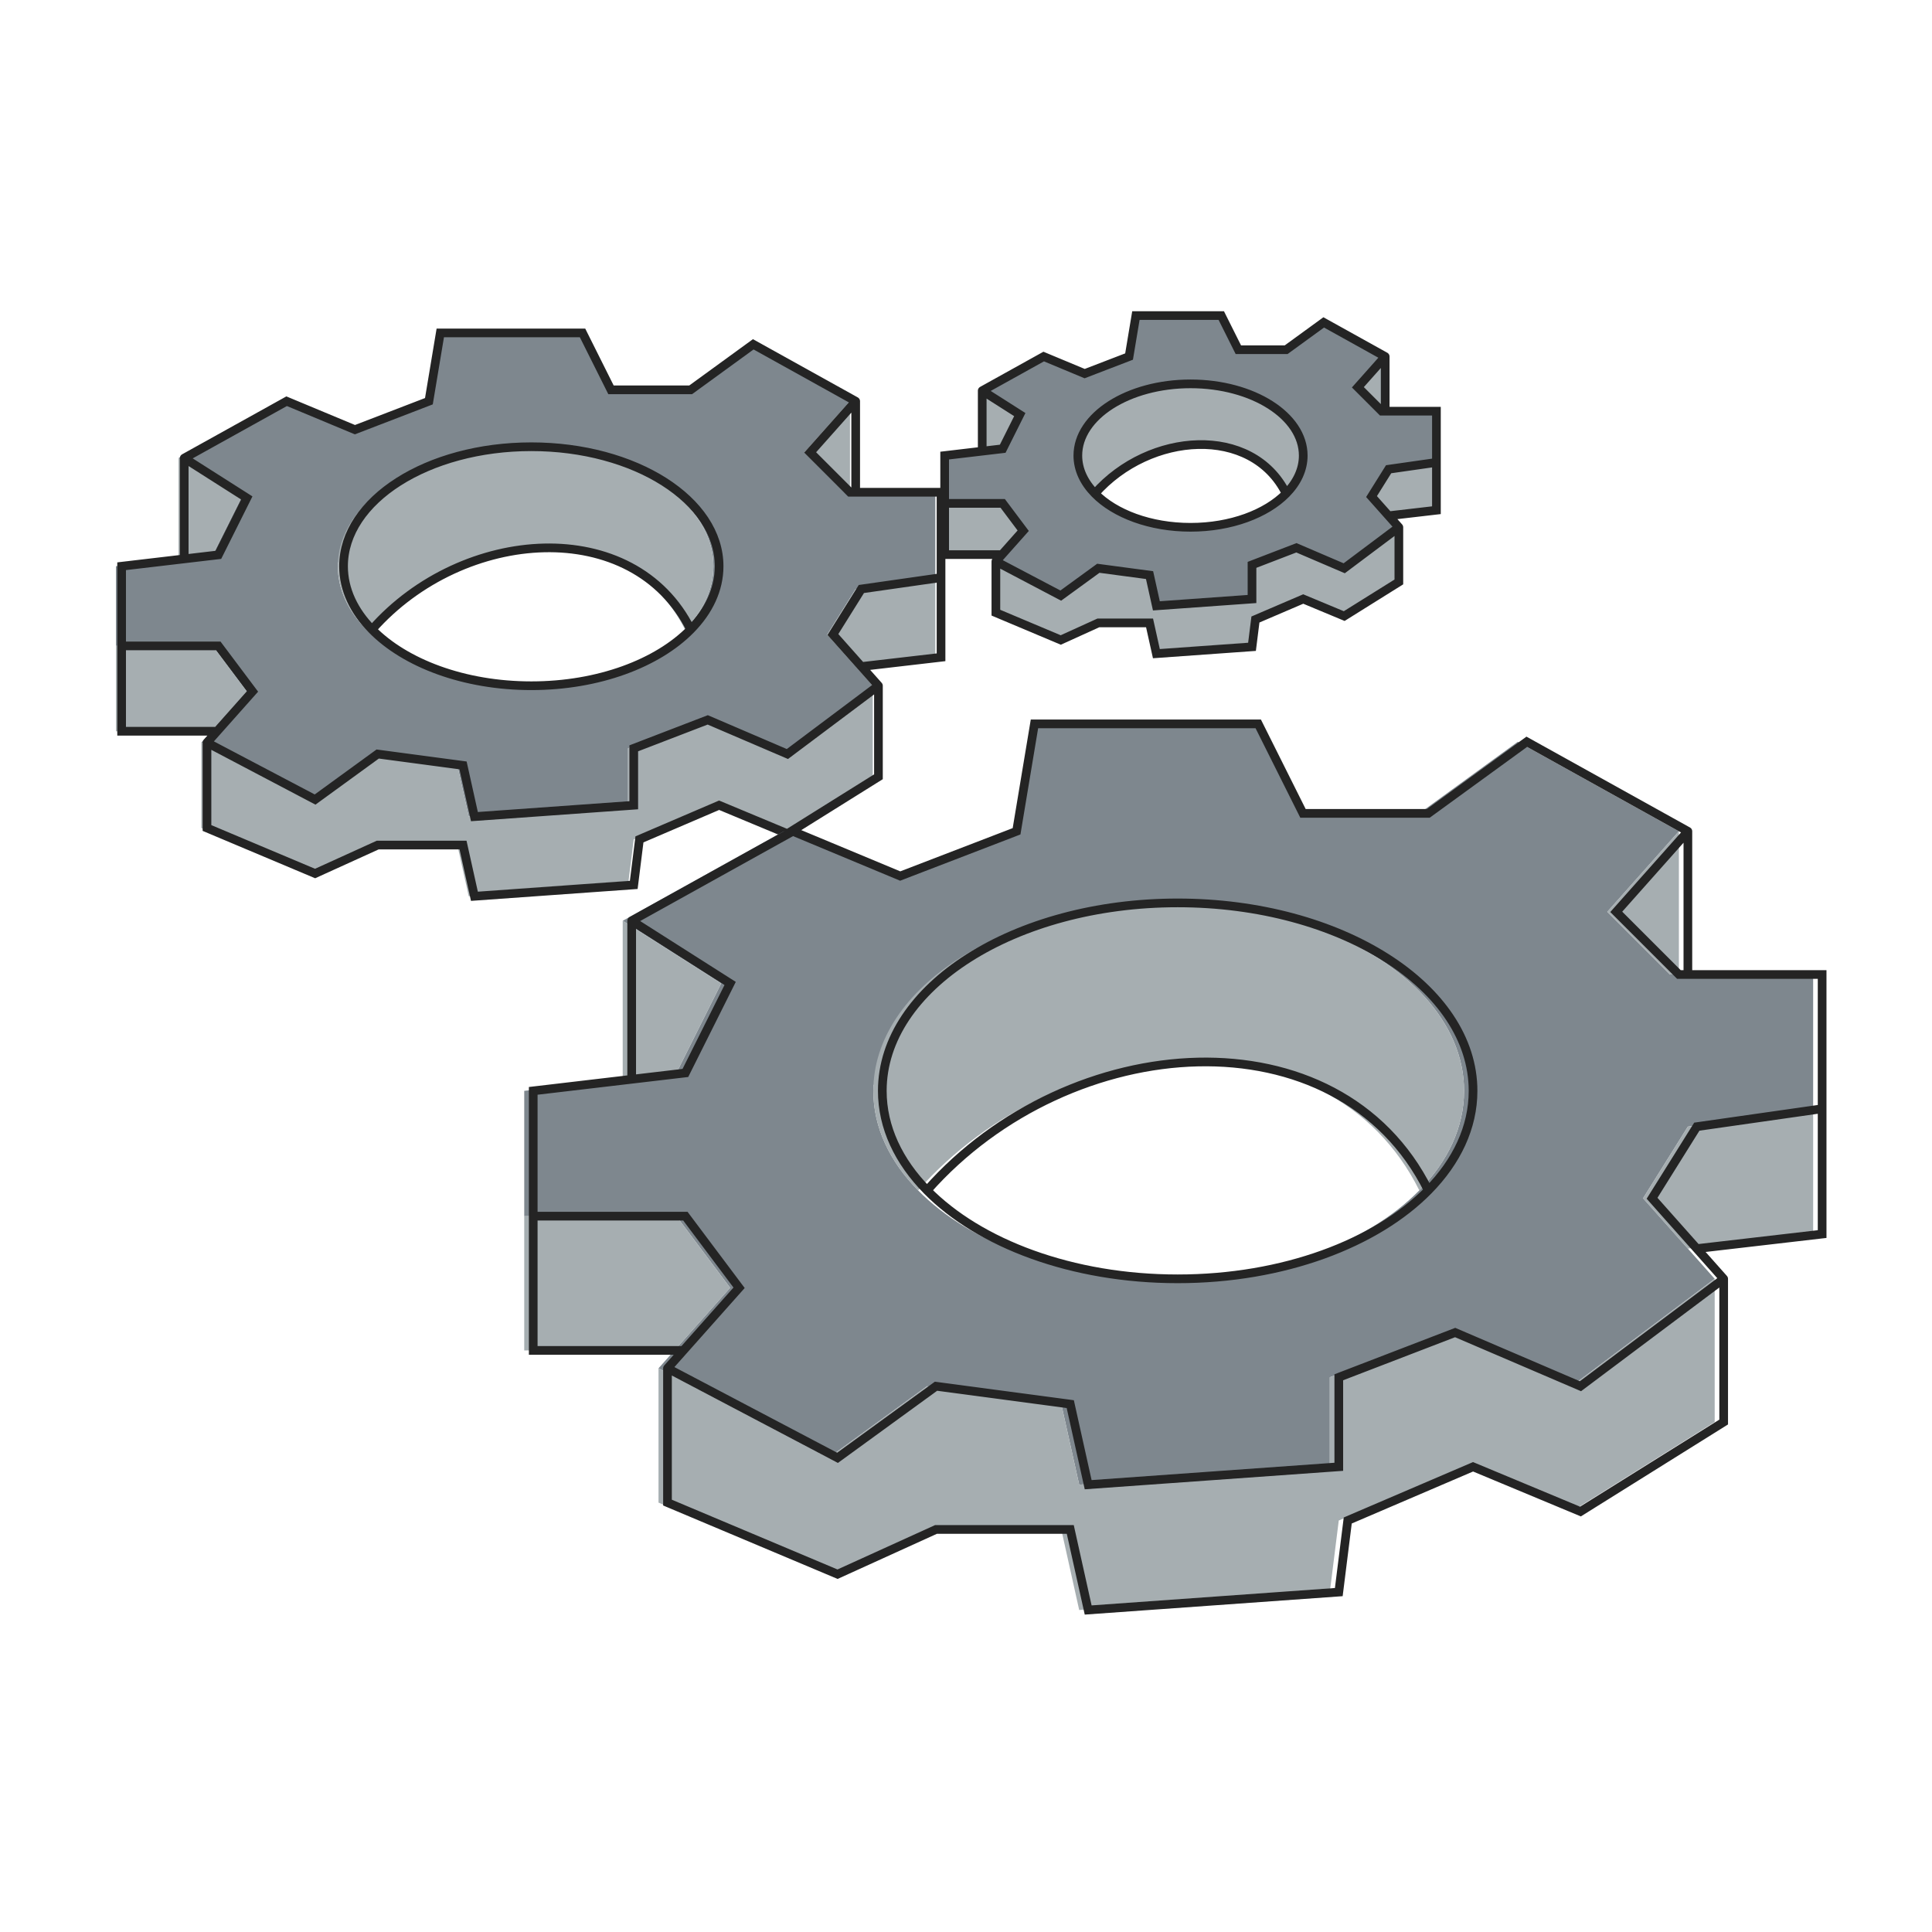
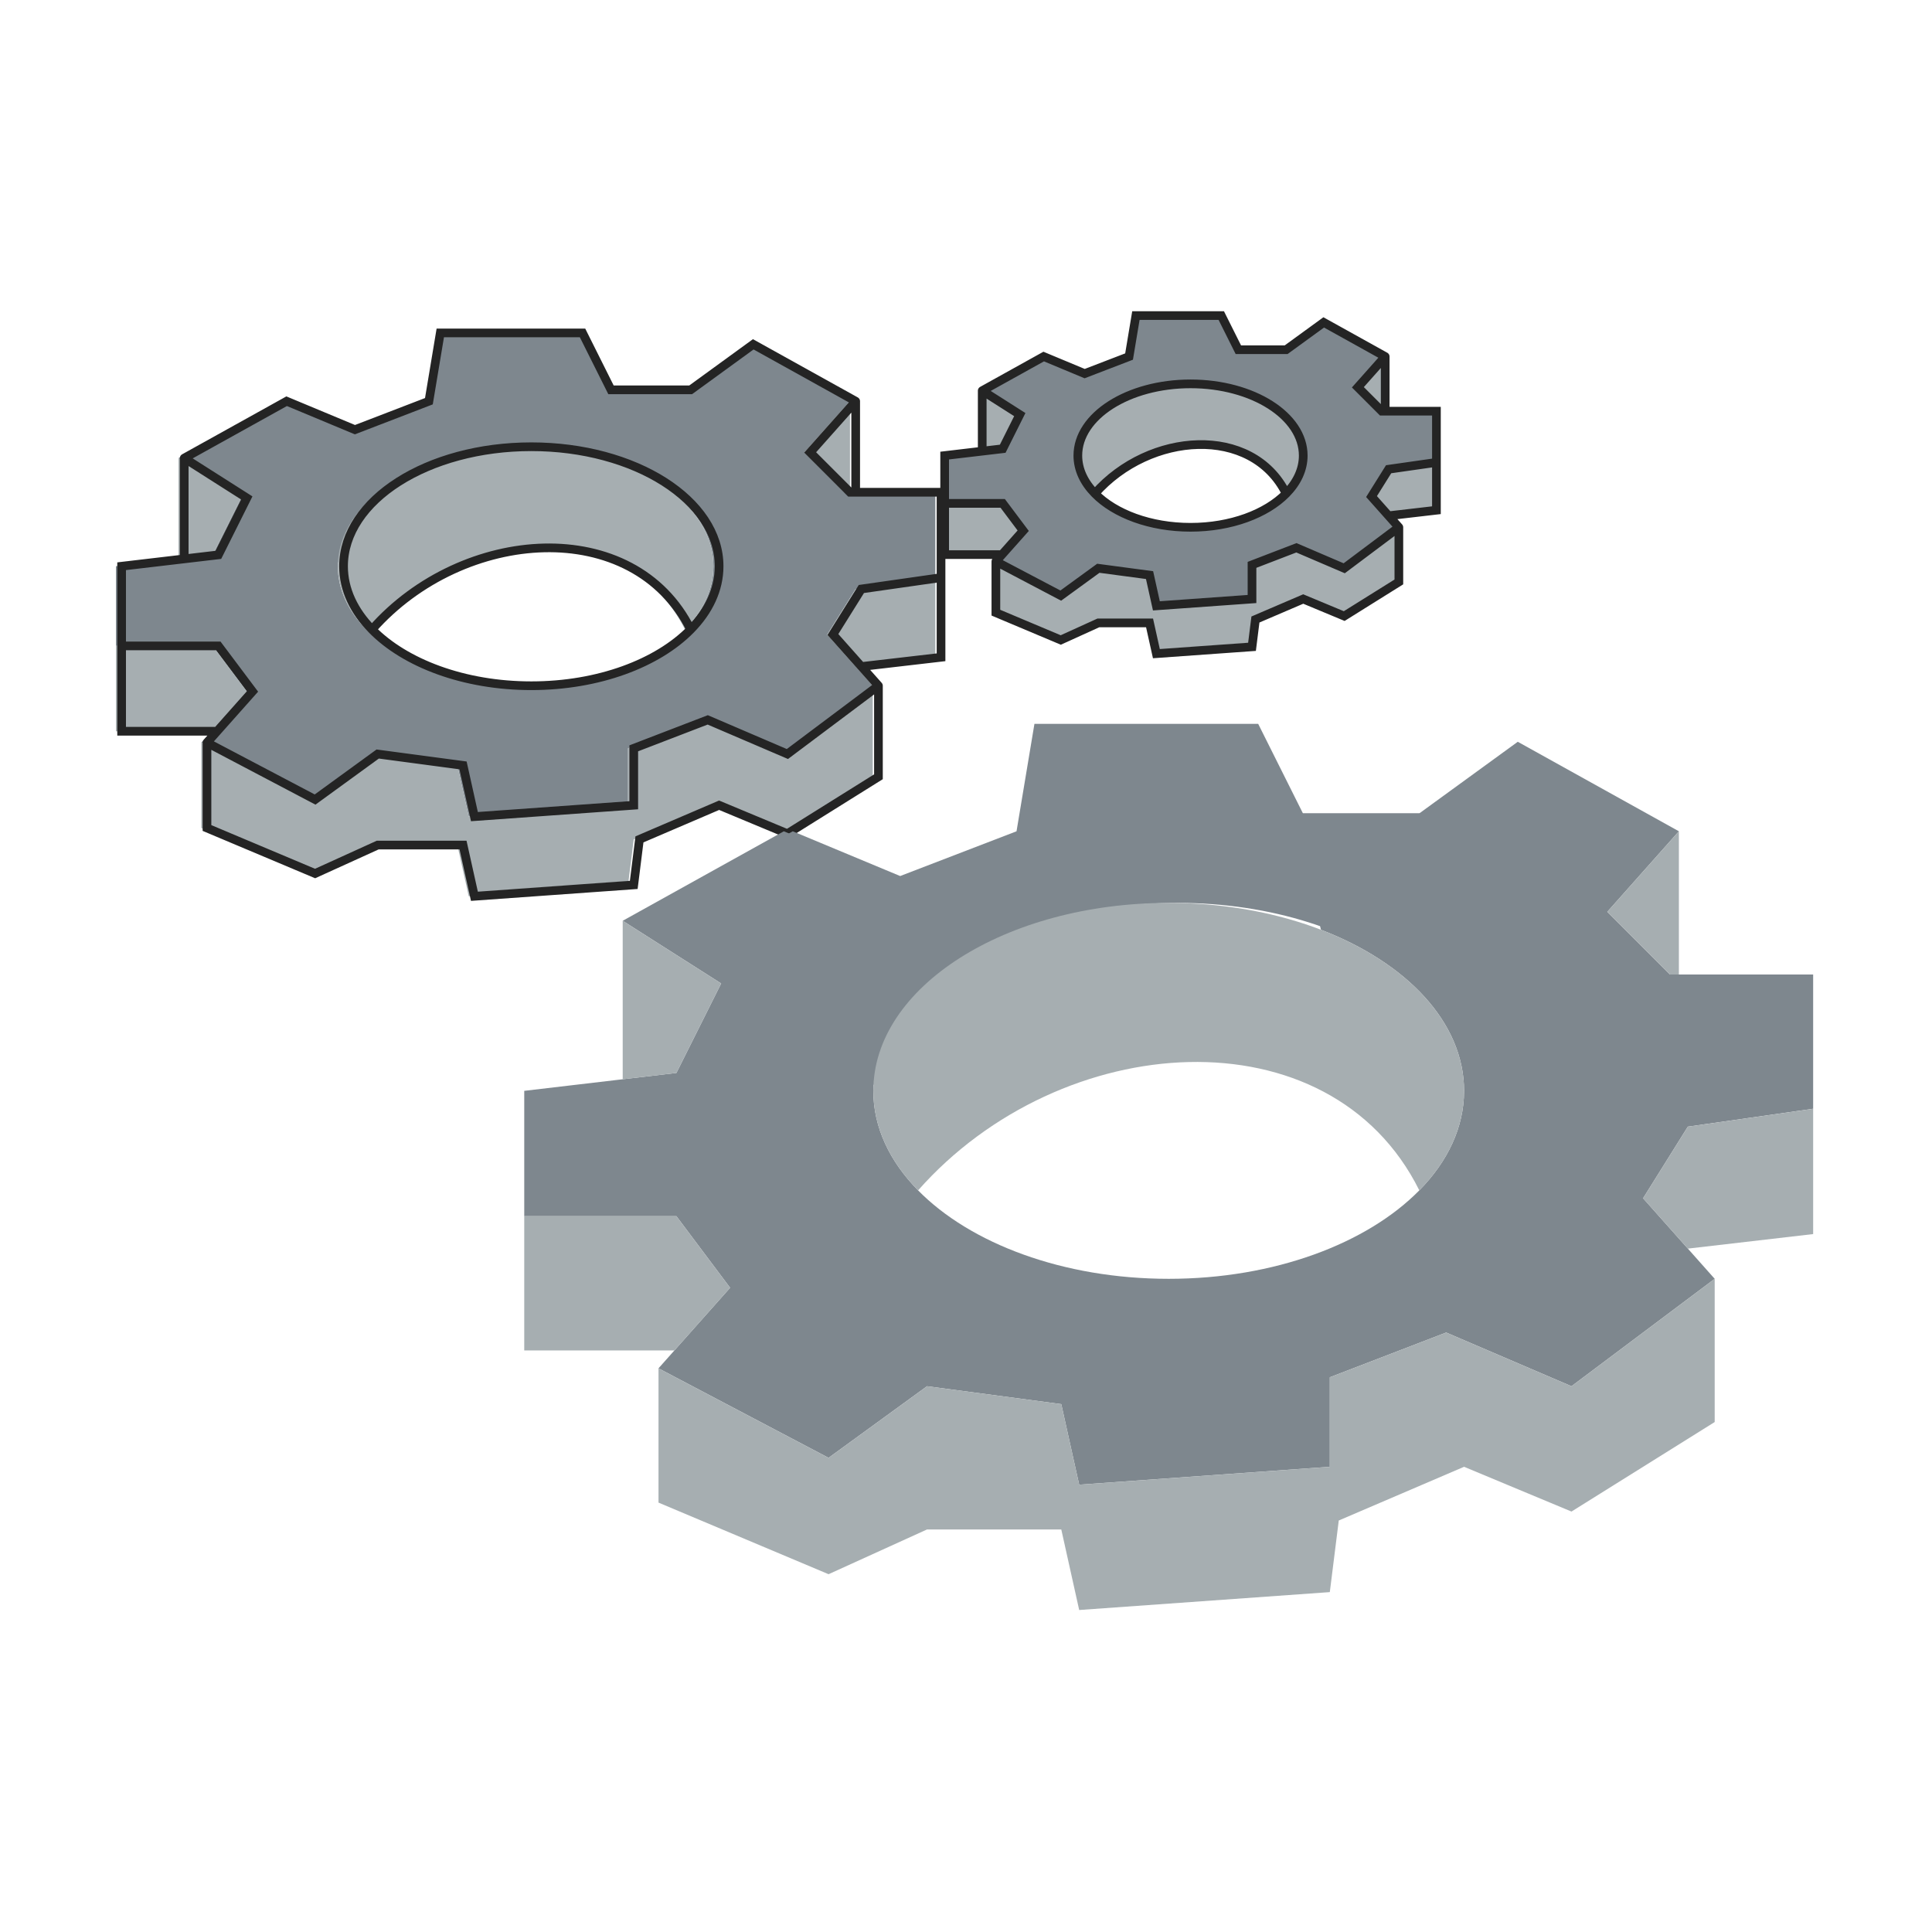
<svg xmlns="http://www.w3.org/2000/svg" width="300" height="300" viewBox="0 0 300 300" fill="none">
  <path d="M48.042 124.152L31.254 115.316L32.825 113.549L38.323 107.364L33.021 100.295H18V87.924L27.72 86.781L33.021 86.157L37.439 77.321L27.72 71.136L43.624 62.3L54.228 66.718L63.064 73.61C56.588 77.013 52.461 82.162 52.461 87.924C52.461 91.532 54.079 94.9 56.879 97.749C62.031 102.992 71.185 106.48 81.62 106.48C92.054 106.48 101.208 102.992 106.36 97.749C109.16 94.9 110.778 91.532 110.778 87.924C110.778 81.175 105.115 75.266 96.647 72.02L93.99 60.533H106.36L116.08 53.464L131.985 62.3L124.916 70.252L131.101 76.438H131.985H145.239V89.692L132.869 91.459L128.451 98.528L132.869 103.498L135.519 106.48L121.382 117.083L109.011 111.782L97.524 116.2V125.036L72.784 126.803L71.016 118.851L57.762 117.083L48.042 124.152Z" fill="#7E878E" />
  <path d="M94.872 60.533H107.242L105.403 76.438C100.063 72.133 91.789 69.369 82.501 69.369C66.397 69.369 53.343 77.677 53.343 87.925L38.321 77.322L28.602 71.137L44.506 62.3L55.11 66.719L66.597 62.3L68.364 51.697H90.454L94.872 60.533Z" fill="#7E878E" />
  <path d="M31.254 115.317L48.042 124.153L57.762 117.084L71.016 118.851L72.784 126.804L97.524 125.037V116.201L109.011 111.783L121.382 117.084L135.519 106.481L132.869 103.499L128.451 98.529L132.869 91.46L145.239 89.692V102.063L132.869 103.499L135.519 106.481V120.619L121.382 129.455L110.778 125.037L98.408 130.338L97.524 137.407L72.784 139.174L71.016 131.222H57.762L48.042 135.64L31.254 128.571V115.317L32.825 113.55H18V100.296H33.021L38.323 107.365L32.825 113.55L31.254 115.317Z" fill="#A6AEB1" />
  <path d="M124.916 70.253L131.101 76.438H131.985V62.301L124.916 70.253Z" fill="#A6AEB1" />
  <path d="M37.439 77.322L27.72 71.137V86.782L33.021 86.158L37.439 77.322Z" fill="#A6AEB1" />
  <path d="M81.62 69.37C65.516 69.37 52.461 77.677 52.461 87.925C52.461 91.533 54.079 94.901 56.879 97.75C71.016 81.74 97.524 79.973 106.36 97.75C109.16 94.901 110.778 91.533 110.778 87.925C110.778 77.677 97.724 69.37 81.62 69.37Z" fill="#A6AEB1" />
  <path d="M32.139 115.317L48.927 124.153L58.647 117.084L71.901 118.851L73.668 126.804L98.409 125.036V116.2L109.896 111.782L122.266 117.084L136.404 106.481M32.139 115.317L33.71 113.55M32.139 115.317V128.571L48.927 135.64L58.647 131.222H71.901L73.668 139.174L98.409 137.407L99.293 130.338L111.663 125.036L122.266 129.454L136.404 120.618V106.481M136.404 106.481L133.753 103.499M146.124 89.692L133.753 91.46L129.335 98.528L133.753 103.499M146.124 89.692V76.438H132.87M146.124 89.692V102.063L133.753 103.499M132.87 62.3L125.801 70.253L131.986 76.438H132.87M132.87 62.3L116.965 53.465L107.245 60.533H94.875L90.457 51.697H68.367L66.599 62.3L55.112 66.719L44.509 62.3L28.604 71.137M132.87 62.3V76.438M28.604 71.137L38.324 77.322L33.906 86.158L28.604 86.782M28.604 71.137V86.782M18.885 100.296V87.925L28.604 86.782M18.885 100.296H33.906L39.208 107.364L33.71 113.55M18.885 100.296V113.55H33.71M57.763 97.75C62.916 102.993 72.07 106.481 82.504 106.481C92.939 106.481 102.093 102.993 107.245 97.75M57.763 97.75C54.964 94.901 53.345 91.533 53.345 87.925C53.345 77.677 66.4 69.369 82.504 69.369C98.608 69.369 111.663 77.677 111.663 87.925C111.663 91.533 110.045 94.901 107.245 97.75M57.763 97.75C71.901 81.74 98.409 79.973 107.245 97.75" stroke="#242424" stroke-width="1.349" stroke-linecap="round" />
  <path d="M128.66 226.371L102.252 212.472L104.723 209.693L113.371 199.963L105.032 188.845H81.404V169.386L96.693 167.588L105.032 166.607L111.981 152.708L96.693 142.979L121.71 129.08L138.389 136.03L152.287 146.871C142.101 152.224 135.609 160.323 135.609 169.386C135.609 175.062 138.154 180.359 142.558 184.84C150.663 193.088 165.062 198.574 181.475 198.574C197.887 198.574 212.286 193.088 220.391 184.84C224.795 180.359 227.34 175.062 227.34 169.386C227.34 158.769 218.432 149.476 205.112 144.369L200.933 126.301H220.391L235.679 115.182L260.697 129.08L249.578 141.589L259.307 151.318H260.697H281.545V172.166L262.087 174.946L255.138 186.065L262.087 193.883L266.256 198.574L244.019 215.252L224.561 206.913L206.492 213.862V227.761L167.576 230.541L164.796 218.032L143.948 215.252L128.66 226.371Z" fill="#7E878E" />
  <path d="M202.322 126.302H221.78L218.887 151.32C210.488 144.547 197.473 140.201 182.864 140.201C157.533 140.201 136.998 153.268 136.998 169.388L113.371 152.709L98.082 142.98L123.1 129.082L139.778 136.031L157.846 129.082L160.626 112.403H195.373L202.322 126.302Z" fill="#7E878E" />
  <path d="M102.252 212.475L128.66 226.374L143.948 215.255L164.796 218.034L167.576 230.543L206.492 227.763V213.865L224.561 206.916L244.019 215.255L266.256 198.576L262.087 193.886L255.138 186.068L262.087 174.949L281.545 172.169V191.627L262.087 193.886L266.256 198.576V220.814L244.019 234.713L227.34 227.763L207.882 236.103L206.492 247.222L167.576 250.001L164.796 237.493H143.948L128.66 244.442L102.252 233.323V212.475L104.723 209.695H81.404V188.847H105.032L113.371 199.966L104.723 209.695L102.252 212.475Z" fill="#A6AEB1" />
  <path d="M249.578 141.592L259.307 151.321H260.697V129.083L249.578 141.592Z" fill="#A6AEB1" />
  <path d="M111.981 152.711L96.693 142.982V167.59L105.032 166.609L111.981 152.711Z" fill="#A6AEB1" />
  <path d="M181.475 140.202C156.144 140.202 135.609 153.269 135.609 169.389C135.609 175.064 138.154 180.361 142.558 184.843C164.796 159.66 206.492 156.88 220.391 184.843C224.795 180.361 227.34 175.064 227.34 169.389C227.34 153.269 206.806 140.202 181.475 140.202Z" fill="#A6AEB1" />
-   <path d="M103.647 212.474L130.054 226.372L145.343 215.253L166.191 218.033L168.971 230.542L207.887 227.762V213.864L225.955 206.914L245.413 215.253L267.651 198.575M103.647 212.474L106.118 209.694M103.647 212.474V233.322L130.054 244.441L145.343 237.491H166.191L168.971 250L207.887 247.22L209.277 236.101L228.735 227.762L245.413 234.712L267.651 220.813V198.575M267.651 198.575L263.481 193.884M282.94 172.168L263.481 174.947L256.532 186.066L263.481 193.884M282.94 172.168V151.32H262.092M282.94 172.168V191.626L263.481 193.884M262.092 129.082L250.973 141.591L260.702 151.32H262.092M262.092 129.082L237.074 115.183L221.785 126.302H202.327L195.378 112.403H160.631L157.852 129.082L139.783 136.031L123.105 129.082L98.087 142.98M262.092 129.082V151.32M98.087 142.98L113.376 152.709L106.427 166.608L98.087 167.589M98.087 142.98V167.589M82.799 188.846V169.388L98.087 167.589M82.799 188.846H106.427L114.766 199.965L106.118 209.694M82.799 188.846V209.694H106.118M143.953 184.842C152.058 193.089 166.457 198.575 182.869 198.575C199.282 198.575 213.681 193.089 221.785 184.842M143.953 184.842C139.549 180.36 137.004 175.063 137.004 169.388C137.004 153.268 157.538 140.201 182.869 140.201C208.2 140.201 228.735 153.268 228.735 169.388C228.735 175.063 226.189 180.36 221.785 184.842M143.953 184.842C166.191 159.659 207.887 156.879 221.785 184.842" stroke="#242424" stroke-width="1.349" stroke-linecap="round" />
  <path d="M164.184 92.484L154.109 87.181L155.051 86.12L158.351 82.408L155.169 78.166H146.154V70.742L151.987 70.055L155.169 69.681L157.821 64.378L151.987 60.666L161.533 55.363L167.896 58.015L173.199 62.151C169.312 64.194 166.836 67.284 166.836 70.742C166.836 72.907 167.807 74.928 169.487 76.638C172.579 79.785 178.073 81.878 184.335 81.878C190.597 81.878 196.091 79.785 199.183 76.638C200.863 74.928 201.834 72.907 201.834 70.742C201.834 66.691 198.436 63.145 193.354 61.197L191.759 54.303H199.183L205.016 50.06L214.561 55.363L210.319 60.136L214.031 63.848H214.561H222.516V71.802L215.092 72.863L212.44 77.105L215.092 80.088L216.683 81.878L208.198 88.241L200.774 85.059L193.88 87.711V93.014L179.032 94.074L177.972 89.302L170.017 88.241L164.184 92.484Z" fill="#7E878E" />
  <path d="M192.289 54.303H199.713L198.609 63.848C195.405 61.264 190.439 59.606 184.865 59.606C175.2 59.606 167.366 64.591 167.366 70.742L158.351 64.378L152.518 60.666L162.063 55.364L168.426 58.015L175.32 55.364L176.381 49H189.638L192.289 54.303Z" fill="#7E878E" />
  <path d="M154.109 87.181L164.184 92.484L170.017 88.242L177.972 89.303L179.032 94.075L193.88 93.015V87.712L200.774 85.06L208.198 88.242L216.683 81.879L215.092 80.089L212.44 77.106L215.092 72.864L222.516 71.803V79.227L215.092 80.089L216.683 81.879V90.363L208.198 95.666L201.834 93.015L194.41 96.196L193.88 100.439L179.032 101.499L177.972 96.727H170.017L164.184 99.378L154.109 95.136V87.181L155.051 86.121H146.154V78.167H155.169L158.351 82.409L155.051 86.121L154.109 87.181Z" fill="#A6AEB1" />
  <path d="M210.319 60.137L214.031 63.849H214.561V55.364L210.319 60.137Z" fill="#A6AEB1" />
  <path d="M157.821 64.379L151.987 60.667V70.056L155.169 69.682L157.821 64.379Z" fill="#A6AEB1" />
  <path d="M184.335 59.607C174.67 59.607 166.836 64.592 166.836 70.743C166.836 72.908 167.807 74.929 169.487 76.639C177.972 67.031 193.88 65.97 199.183 76.639C200.863 74.929 201.834 72.908 201.834 70.743C201.834 64.592 194 59.607 184.335 59.607Z" fill="#A6AEB1" />
  <path d="M154.64 87.181L164.715 92.484L170.548 88.241L178.503 89.302L179.563 94.075L194.411 93.014V87.711L201.305 85.06L208.729 88.241L217.214 81.878M154.64 87.181L155.583 86.12M154.64 87.181V95.135L164.715 99.377L170.548 96.726H178.503L179.563 101.498L194.411 100.438L194.942 96.196L202.366 93.014L208.729 95.665L217.214 90.362V81.878M217.214 81.878L215.623 80.088M223.047 71.802L215.623 72.863L212.971 77.105L215.623 80.088M223.047 71.802V63.848H215.093M223.047 71.802V79.226L215.623 80.088M215.093 55.364L210.85 60.136L214.562 63.848H215.093M215.093 55.364L205.547 50.061L199.714 54.303H192.29L189.639 49H176.382L175.321 55.364L168.427 58.015L162.064 55.364L152.519 60.666M215.093 55.364V63.848M152.519 60.666L158.352 64.378L155.7 69.681L152.519 70.055M152.519 60.666V70.055M146.686 78.166V70.742L152.519 70.055M146.686 78.166H155.7L158.882 82.408L155.583 86.12M146.686 78.166V86.12H155.583M170.018 76.638C173.11 79.785 178.604 81.878 184.866 81.878C191.128 81.878 196.622 79.785 199.714 76.638M170.018 76.638C168.338 74.928 167.367 72.907 167.367 70.742C167.367 64.591 175.202 59.606 184.866 59.606C194.531 59.606 202.366 64.591 202.366 70.742C202.366 72.907 201.395 74.928 199.714 76.638M170.018 76.638C178.503 67.03 194.411 65.969 199.714 76.638" stroke="#242424" stroke-width="1.349" stroke-linecap="round" />
</svg>